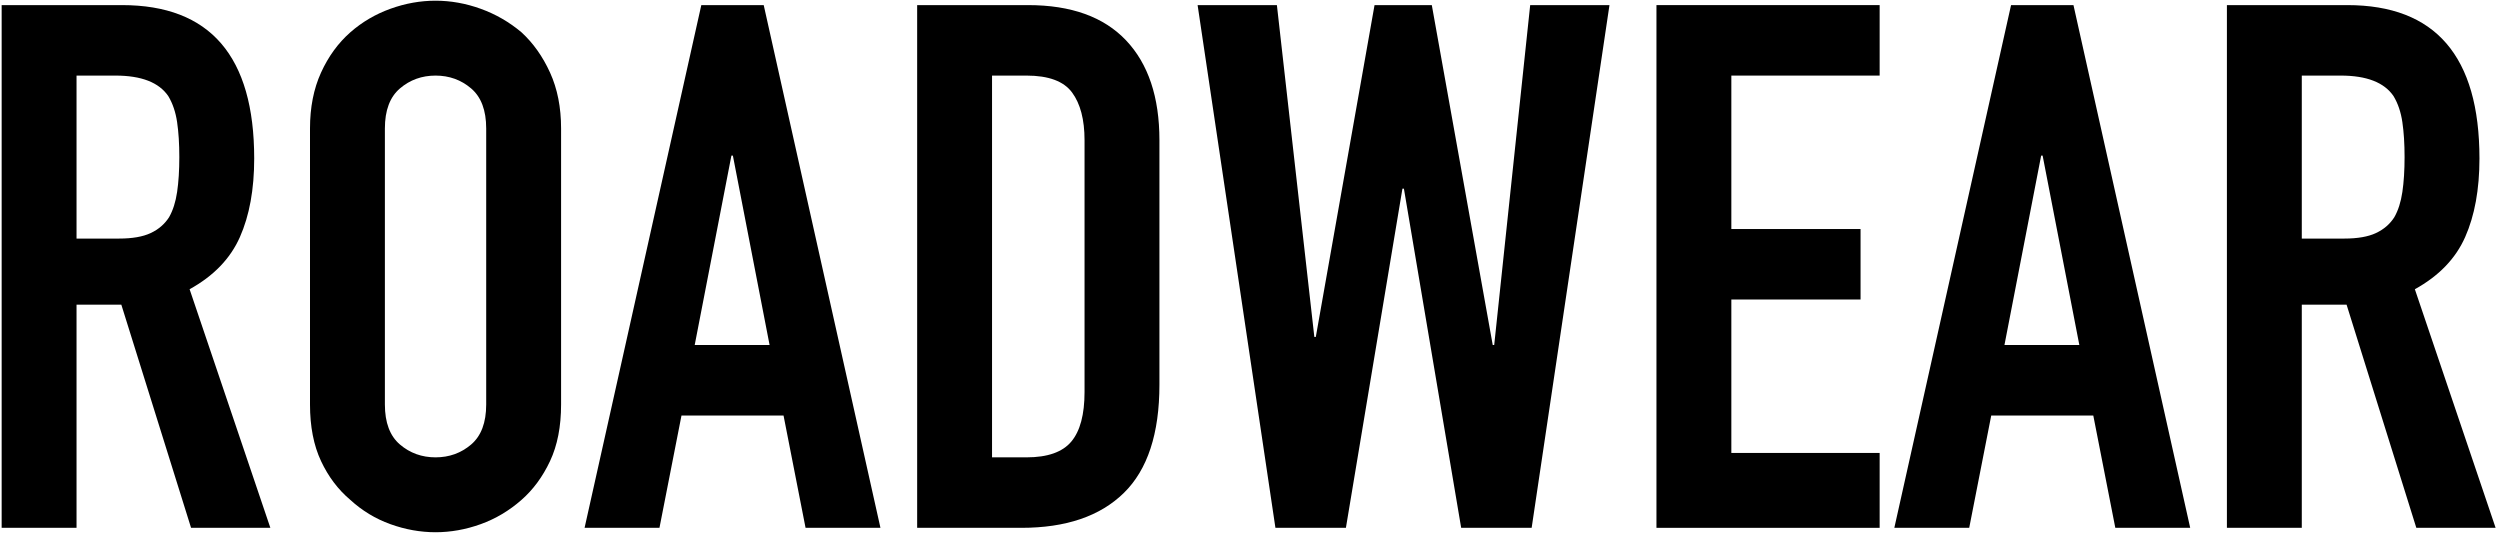
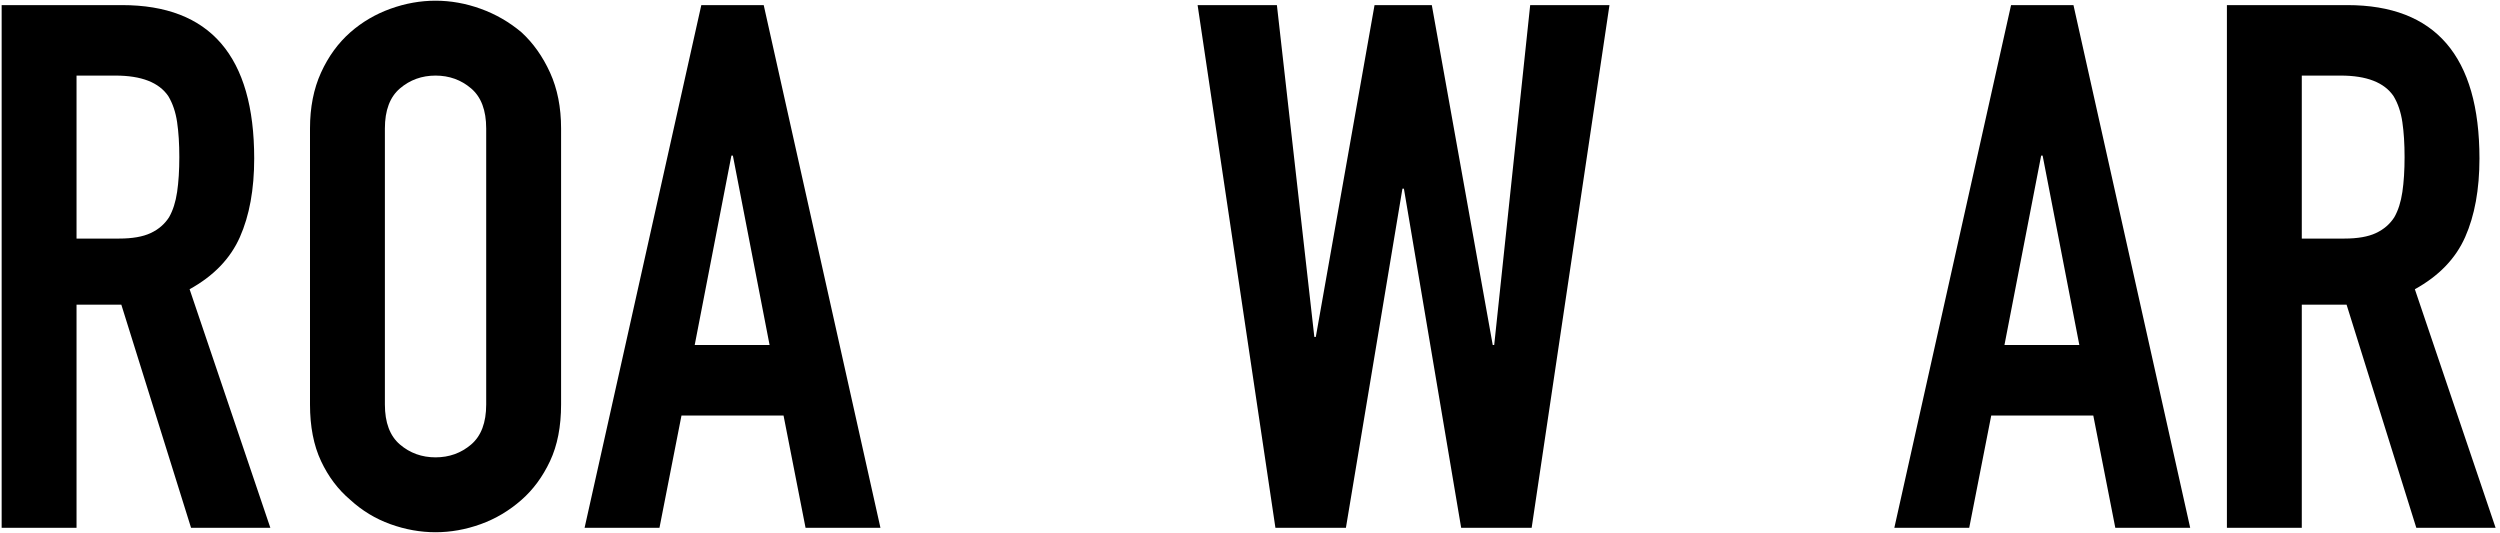
<svg xmlns="http://www.w3.org/2000/svg" width="521px" height="111px" viewBox="0 0 521 111" version="1.1">
  <title>ROADWEAR</title>
  <g id="Page-1" stroke="none" stroke-width="1" fill="none" fill-rule="evenodd">
    <g id="ROADWEAR" transform="translate(0.344, 0.146)" fill="#000000" fill-rule="nonzero">
      <path d="M15.606,15.606 L15.606,49.572 L24.48,49.572 C27.234,49.572 29.427,49.19 31.059,48.425 C32.691,47.66 33.966,46.563 34.884,45.135 C35.7,43.707 36.261,41.947 36.567,39.856 C36.873,37.766 37.026,35.343 37.026,32.589 C37.026,29.835 36.873,27.413 36.567,25.322 C36.261,23.23 35.649,21.42 34.731,19.89 C32.793,17.034 29.121,15.606 23.715,15.606 L15.606,15.606 Z M1.8189894e-12,109.854 L1.8189894e-12,0.918 L25.092,0.918 C43.452,0.918 52.632,11.577 52.632,32.895 C52.632,39.321 51.638,44.778 49.648,49.266 C47.66,53.754 44.166,57.375 39.168,60.129 L55.998,109.854 L39.474,109.854 L24.939,63.342 L15.606,63.342 L15.606,109.854 L1.8189894e-12,109.854 Z" id="Shape" />
      <path d="M64.26,26.622 C64.26,22.236 65.025,18.36 66.555,14.994 C68.085,11.628 70.125,8.823 72.675,6.579 C75.123,4.437 77.903,2.805 81.013,1.683 C84.124,0.561 87.261,0 90.423,0 C93.585,0 96.722,0.561 99.832,1.683 C102.944,2.805 105.774,4.437 108.324,6.579 C110.772,8.823 112.761,11.628 114.291,14.994 C115.821,18.36 116.586,22.236 116.586,26.622 L116.586,84.15 C116.586,88.74 115.821,92.667 114.291,95.931 C112.761,99.195 110.772,101.898 108.324,104.04 C105.774,106.284 102.944,107.967 99.832,109.089 C96.722,110.211 93.585,110.772 90.423,110.772 C87.261,110.772 84.124,110.211 81.013,109.089 C77.903,107.967 75.123,106.284 72.675,104.04 C70.125,101.898 68.085,99.195 66.555,95.931 C65.025,92.667 64.26,88.74 64.26,84.15 L64.26,26.622 Z M79.866,84.15 C79.866,87.924 80.912,90.704 83.002,92.489 C85.094,94.273 87.567,95.166 90.423,95.166 C93.279,95.166 95.752,94.273 97.844,92.489 C99.934,90.704 100.98,87.924 100.98,84.15 L100.98,26.622 C100.98,22.848 99.934,20.069 97.844,18.284 C95.752,16.498 93.279,15.606 90.423,15.606 C87.567,15.606 85.094,16.498 83.002,18.284 C80.912,20.069 79.866,22.848 79.866,26.622 L79.866,84.15 Z" id="Shape" />
      <path d="M160.038,71.757 L152.388,32.283 L152.082,32.283 L144.432,71.757 L160.038,71.757 Z M121.482,109.854 L145.809,0.918 L158.814,0.918 L183.141,109.854 L167.535,109.854 L162.945,86.445 L141.678,86.445 L137.088,109.854 L121.482,109.854 Z" id="Shape" />
-       <path d="M190.791,109.854 L190.791,0.918 L213.894,0.918 C222.87,0.918 229.679,3.366 234.32,8.262 C238.96,13.158 241.281,20.094 241.281,29.07 L241.281,80.019 C241.281,90.219 238.808,97.742 233.861,102.587 C228.913,107.431 221.799,109.854 212.517,109.854 L190.791,109.854 Z M206.397,15.606 L206.397,95.166 L213.588,95.166 C217.974,95.166 221.085,94.07 222.921,91.876 C224.757,89.683 225.675,86.241 225.675,81.549 L225.675,29.07 C225.675,24.786 224.808,21.471 223.074,19.125 C221.34,16.779 218.178,15.606 213.588,15.606 L206.397,15.606 Z" id="Shape" />
      <polygon id="Path" points="335.07 0.918 318.852 109.854 304.164 109.854 292.23 39.168 291.924 39.168 280.143 109.854 265.455 109.854 249.237 0.918 265.761 0.918 273.564 70.074 273.87 70.074 286.11 0.918 298.044 0.918 310.743 71.757 311.049 71.757 318.546 0.918" />
-       <polygon id="Path" points="344.862 109.854 344.862 0.918 391.374 0.918 391.374 15.606 360.468 15.606 360.468 47.583 387.396 47.583 387.396 62.271 360.468 62.271 360.468 94.248 391.374 94.248 391.374 109.854" />
      <path d="M432.99,71.757 L425.34,32.283 L425.034,32.283 L417.384,71.757 L432.99,71.757 Z M394.434,109.854 L418.761,0.918 L431.766,0.918 L456.093,109.854 L440.487,109.854 L435.897,86.445 L414.63,86.445 L410.04,109.854 L394.434,109.854 Z" id="Shape" />
      <path d="M479.349,15.606 L479.349,49.572 L488.223,49.572 C490.977,49.572 493.17,49.19 494.802,48.425 C496.434,47.66 497.709,46.563 498.627,45.135 C499.443,43.707 500.004,41.947 500.31,39.856 C500.616,37.766 500.769,35.343 500.769,32.589 C500.769,29.835 500.616,27.413 500.31,25.322 C500.004,23.23 499.392,21.42 498.474,19.89 C496.536,17.034 492.864,15.606 487.458,15.606 L479.349,15.606 Z M463.743,109.854 L463.743,0.918 L488.835,0.918 C507.195,0.918 516.375,11.577 516.375,32.895 C516.375,39.321 515.38,44.778 513.391,49.266 C511.402,53.754 507.909,57.375 502.911,60.129 L519.741,109.854 L503.217,109.854 L488.682,63.342 L479.349,63.342 L479.349,109.854 L463.743,109.854 Z" id="Shape" />
    </g>
  </g>
</svg>